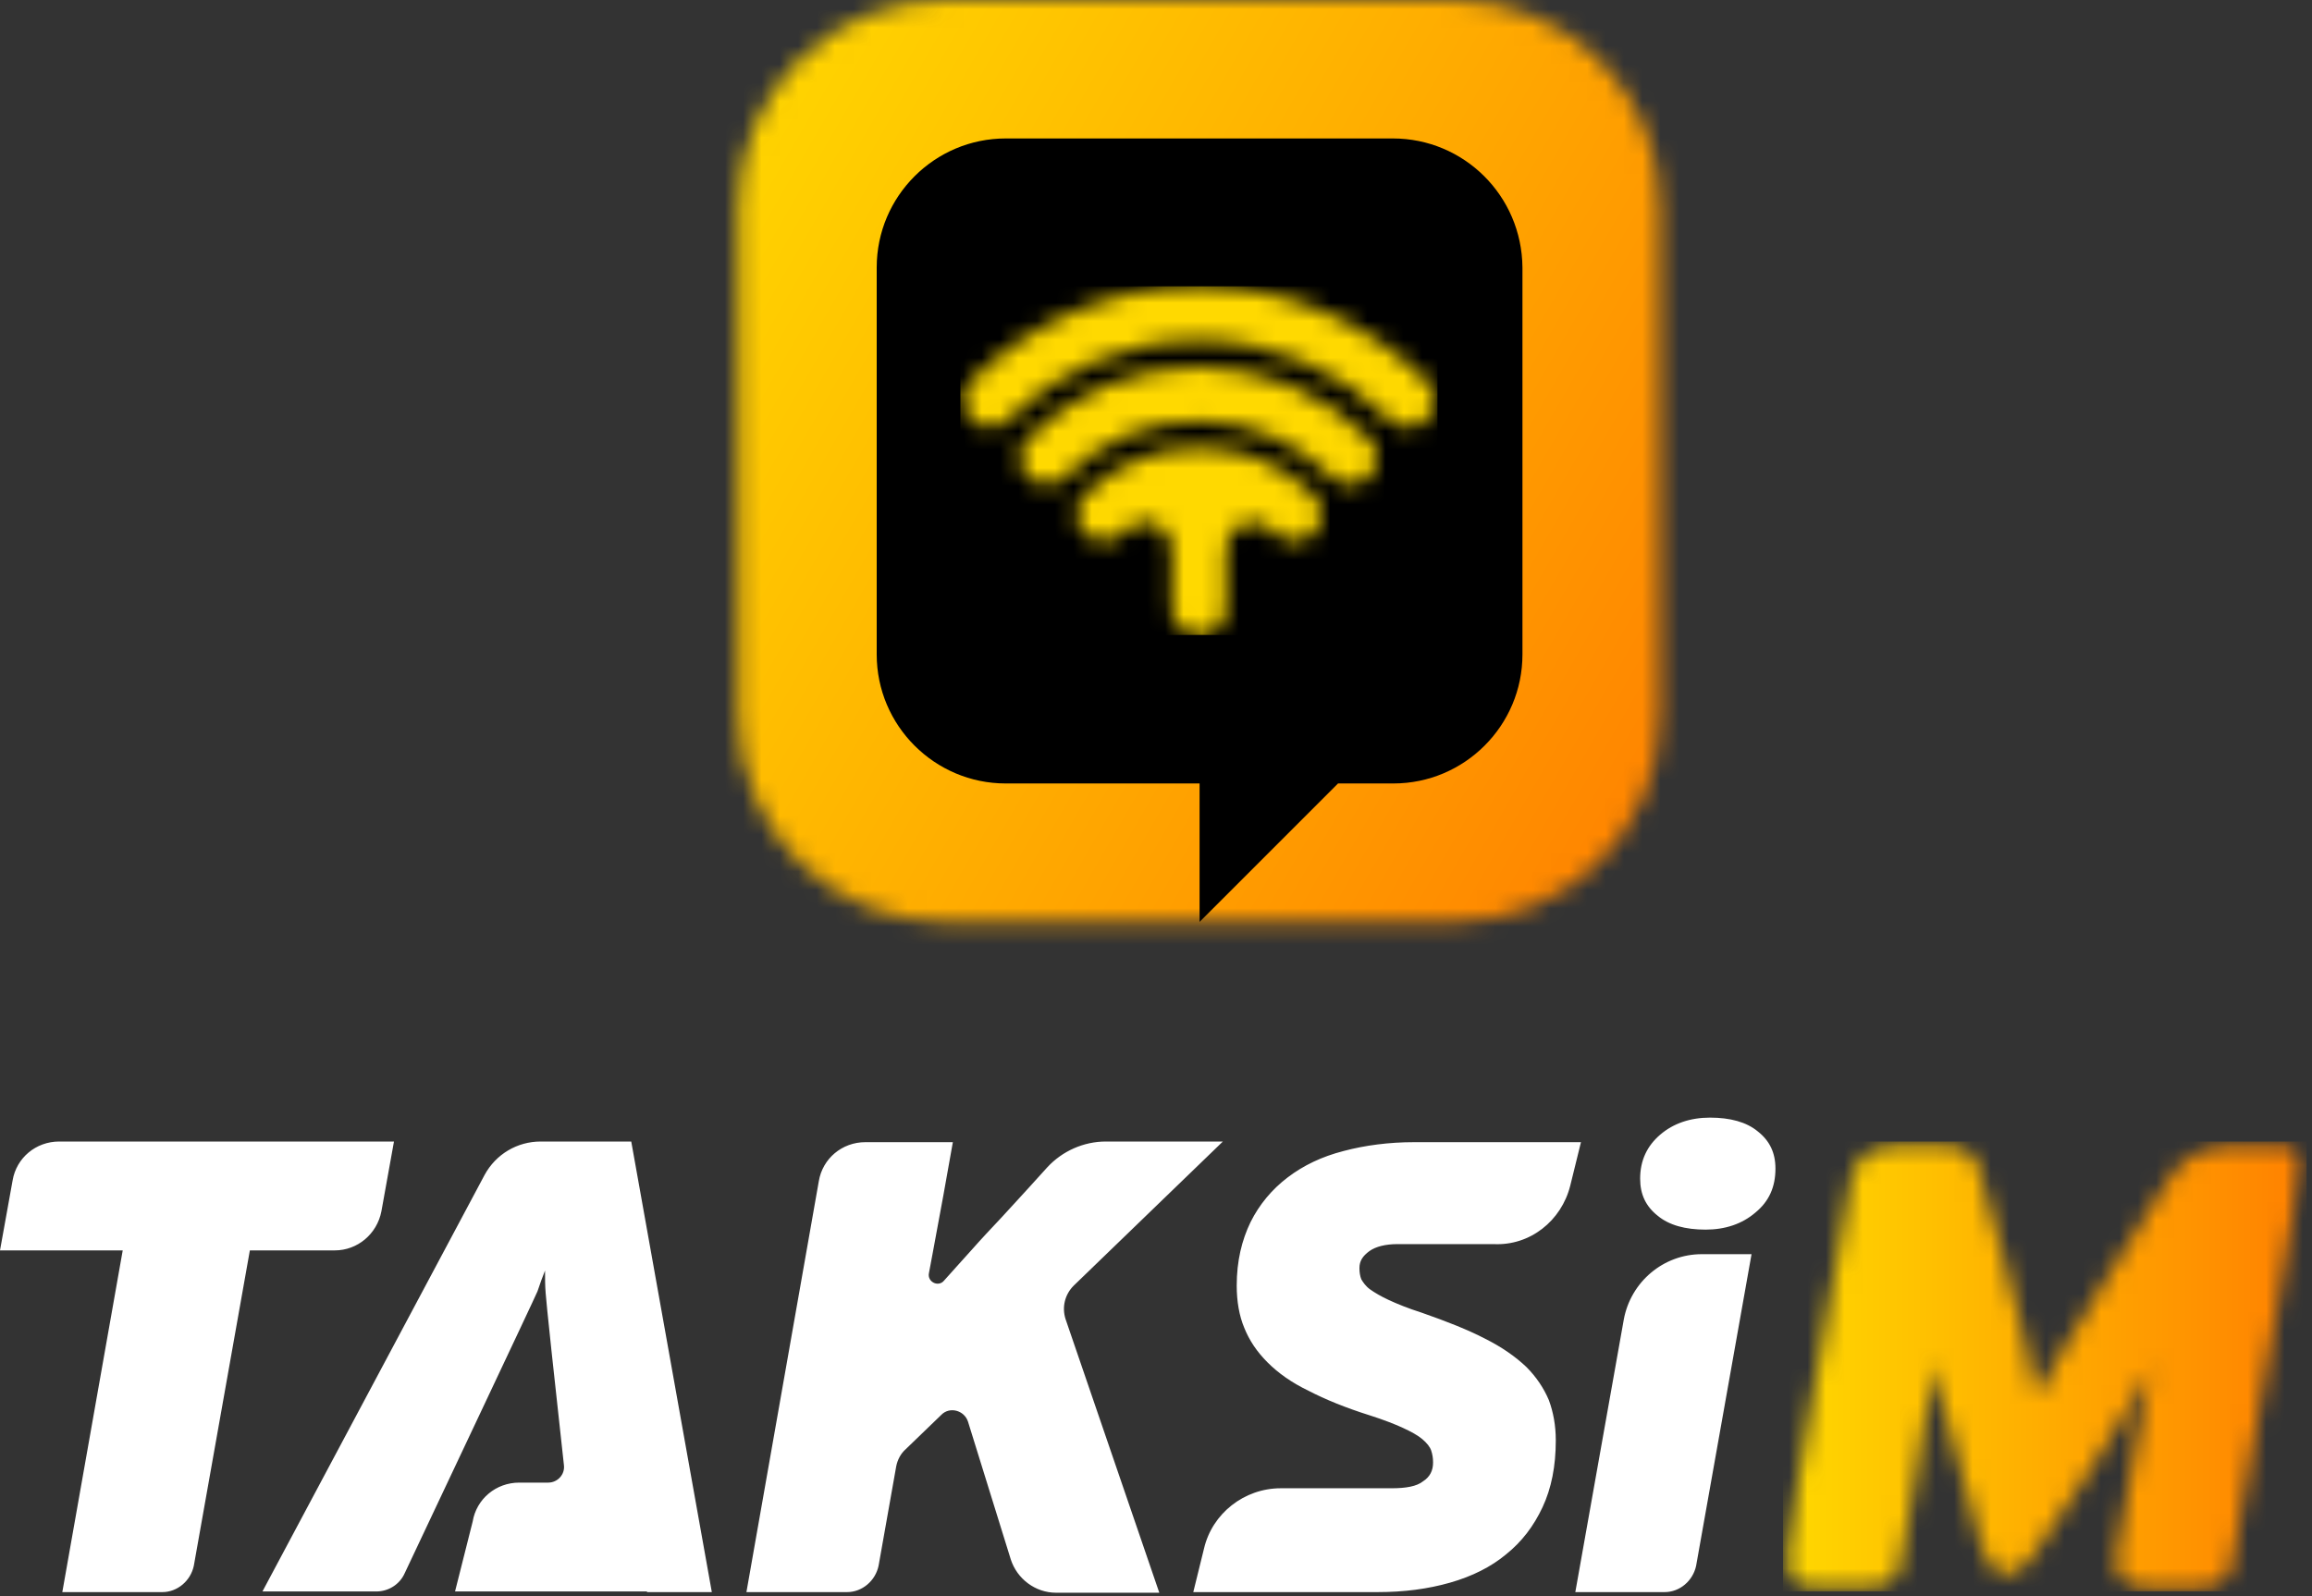
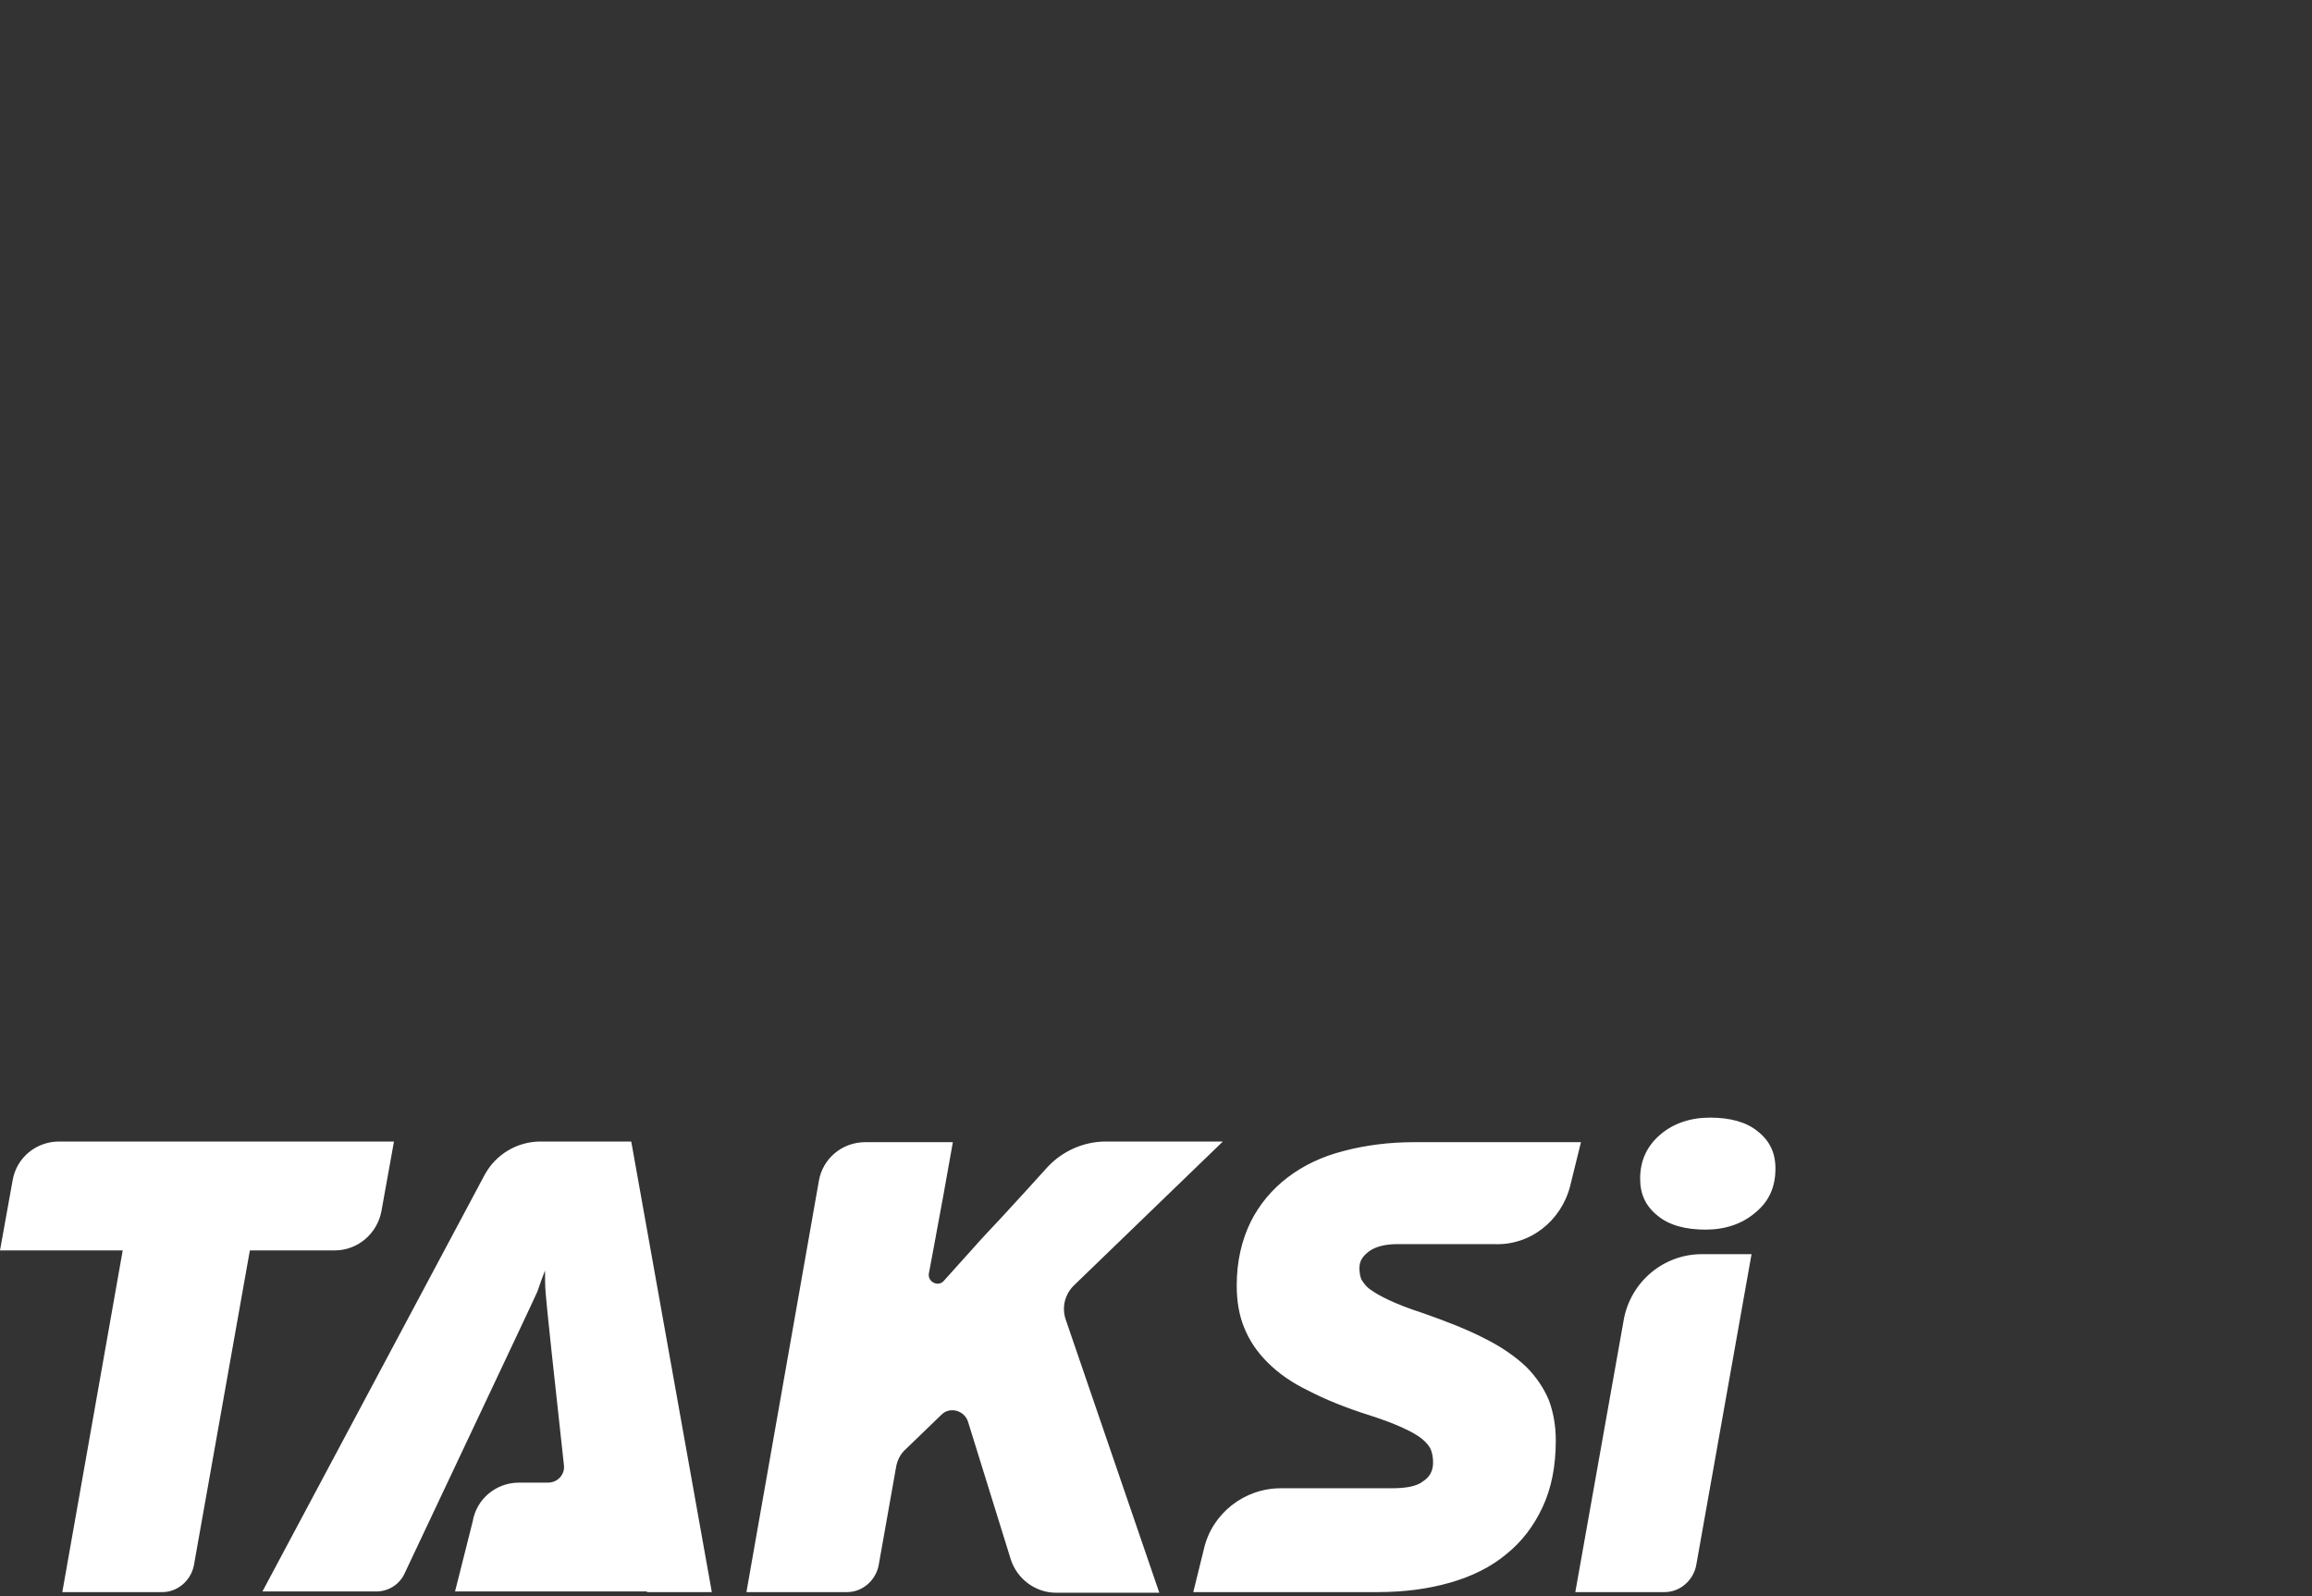
<svg xmlns="http://www.w3.org/2000/svg" width="126" height="87" viewBox="0 0 126 87" fill="none">
  <rect x="0" y="0" width="126" height="87" fill="#333333" stroke="none" />
  <path d="M96.759 63.694C96.759 62.837 96.45 62.185 95.799 61.67C95.181 61.156 94.289 60.916 93.192 60.916C92.129 60.916 91.203 61.225 90.482 61.842C89.762 62.459 89.385 63.248 89.385 64.243C89.385 65.1 89.693 65.752 90.345 66.267C90.962 66.781 91.854 67.021 92.952 67.021C94.015 67.021 94.941 66.713 95.661 66.095C96.416 65.478 96.759 64.689 96.759 63.694ZM95.456 68.359H92.746C90.654 68.359 88.87 69.868 88.493 71.926L85.852 86.778H90.722C91.546 86.778 92.266 86.16 92.437 85.337L95.456 68.359ZM85.577 64.62L86.16 62.254C84.994 62.254 78.066 62.254 77.071 62.254C75.699 62.254 74.396 62.425 73.23 62.734C72.029 63.042 71.034 63.523 70.177 64.174C69.319 64.826 68.633 65.649 68.153 66.61C67.673 67.604 67.399 68.736 67.399 70.074C67.399 70.931 67.536 71.72 67.81 72.372C68.085 73.058 68.496 73.675 69.079 74.258C69.662 74.841 70.383 75.356 71.309 75.802C72.235 76.282 73.332 76.728 74.636 77.14C75.39 77.38 76.008 77.62 76.454 77.826C76.9 78.031 77.277 78.237 77.517 78.443C77.757 78.649 77.928 78.855 77.997 79.06C78.066 79.266 78.1 79.472 78.1 79.712C78.1 80.158 77.928 80.501 77.551 80.741C77.208 81.015 76.625 81.118 75.836 81.118H69.8C67.81 81.118 66.061 82.49 65.615 84.411L65.032 86.778C67.021 86.778 73.915 86.778 75.082 86.778C76.522 86.778 77.826 86.606 79.026 86.263C80.227 85.92 81.256 85.406 82.079 84.72C82.936 84.034 83.588 83.176 84.068 82.147C84.548 81.118 84.788 79.918 84.788 78.512C84.788 77.688 84.651 76.968 84.411 76.316C84.137 75.665 83.725 75.047 83.176 74.499C82.593 73.95 81.873 73.435 80.913 72.955C79.987 72.475 78.855 72.029 77.483 71.549C76.728 71.309 76.145 71.069 75.699 70.863C75.253 70.657 74.91 70.451 74.67 70.28C74.43 70.108 74.293 69.902 74.19 69.731C74.121 69.559 74.087 69.354 74.087 69.114C74.087 68.736 74.258 68.462 74.636 68.187C74.979 67.947 75.493 67.81 76.179 67.81H81.393C83.382 67.913 85.097 66.541 85.577 64.62ZM58.515 70.074L66.644 62.219H60.264C59.064 62.219 57.898 62.734 57.074 63.626L56.08 64.723C55.6 65.238 55.119 65.786 54.571 66.37C54.022 66.953 53.473 67.536 52.959 68.119C52.444 68.702 51.929 69.251 51.449 69.799C51.141 70.177 50.523 69.868 50.626 69.388C50.695 69.011 50.763 68.668 50.832 68.29C51.038 67.227 51.209 66.198 51.415 65.135L51.929 62.254H47.162C45.893 62.254 44.83 63.145 44.624 64.38L40.679 86.778H46.167C46.99 86.778 47.711 86.16 47.882 85.337L48.843 79.918C48.911 79.575 49.083 79.232 49.357 78.992L51.312 77.105C51.758 76.659 52.547 76.865 52.753 77.483L55.085 84.994C55.428 86.058 56.423 86.812 57.555 86.812H63.18L58.069 71.892C57.863 71.24 58.035 70.554 58.515 70.074ZM35.26 86.778H38.793L34.402 62.219H29.463C28.194 62.219 27.028 62.905 26.411 64.037L14.303 86.743H20.511C21.163 86.743 21.78 86.366 22.055 85.749C23.701 82.25 29.155 70.726 29.292 70.383C29.429 69.971 29.566 69.594 29.703 69.251C29.703 69.662 29.703 70.074 29.738 70.486C29.738 70.691 30.252 75.528 30.732 79.849C30.801 80.364 30.389 80.81 29.875 80.81H28.297C27.028 80.81 25.965 81.701 25.759 82.936L24.799 86.743H31.487H35.26V86.778ZM20.785 66.026L21.471 62.219H3.224C1.955 62.219 0.892 63.111 0.686 64.346L0 68.153H6.688L3.396 86.778H8.849C9.672 86.778 10.393 86.16 10.564 85.337L13.617 68.153H18.247C19.482 68.153 20.545 67.261 20.785 66.026Z" fill="white" />
  <mask id="mask0_22_395" style="mask-type:luminance" maskUnits="userSpaceOnUse" x="97" y="62" width="29" height="25">
-     <path d="M125.708 62.219H97.171V86.743H125.708V62.219Z" fill="white" />
-   </mask>
+     </mask>
  <g mask="url(#mask0_22_395)">
    <mask id="mask1_22_395" style="mask-type:luminance" maskUnits="userSpaceOnUse" x="97" y="62" width="29" height="25">
      <path d="M121.901 62.219C120.426 62.219 119.019 62.974 118.231 64.243L115.384 68.771C114.663 69.937 113.429 71.926 112.64 73.23C111.851 74.499 111.302 75.528 111.13 75.871C111.028 76.076 110.959 76.076 110.925 75.905C110.925 75.768 110.685 74.567 110.376 73.195C110.067 71.858 109.69 70.383 109.244 68.771L107.803 63.557C107.598 62.837 106.843 62.219 106.054 62.219H103.413C102.144 62.219 101.081 63.111 100.875 64.346L97.273 84.72C97.068 85.852 97.822 86.743 98.989 86.743H101.87C102.693 86.743 103.413 86.16 103.55 85.337L104.339 80.913C104.476 80.089 104.751 78.512 104.922 77.38C105.094 76.248 105.231 75.185 105.3 74.704C105.334 74.43 105.368 74.327 105.402 74.464C105.437 74.636 105.574 75.219 105.711 75.802C105.814 76.179 106.02 76.968 106.157 77.551C106.26 77.963 106.466 78.717 106.637 79.3C106.774 79.884 106.912 80.364 107.049 80.81L108.009 84.308C108.524 86.126 109.793 86.332 110.822 84.754L113.463 80.81C113.669 80.535 114.115 79.849 114.458 79.266C114.698 78.889 115.178 78.066 115.555 77.448C115.795 77.037 116.241 76.282 116.584 75.733C116.893 75.185 117.133 74.739 117.236 74.567C117.304 74.464 117.27 74.602 117.202 74.876C117.099 75.219 116.859 76.385 116.653 77.448C116.447 78.546 116.241 79.678 116.035 80.913L115.349 84.754C115.144 85.886 115.898 86.778 117.03 86.778H119.911C120.734 86.778 121.455 86.16 121.626 85.337L125.468 63.591C125.605 62.837 125.09 62.254 124.336 62.254H121.901V62.219Z" fill="white" />
    </mask>
    <g mask="url(#mask1_22_395)">
-       <path d="M125.708 62.219H97.171V86.743H125.708V62.219Z" fill="url(#paint0_linear_22_395)" />
-     </g>
+       </g>
  </g>
  <mask id="mask2_22_395" style="mask-type:luminance" maskUnits="userSpaceOnUse" x="40" y="0" width="51" height="51">
-     <path d="M51.484 0C45.275 0 40.233 5.042 40.233 11.25V38.999C40.233 45.207 45.275 50.249 51.484 50.249H79.232C85.44 50.249 90.482 45.207 90.482 38.999V11.25C90.482 5.042 85.44 0 79.232 0H51.484Z" fill="white" />
-   </mask>
+     </mask>
  <g mask="url(#mask2_22_395)">
    <path d="M18.487 37.661L77.894 71.96L112.194 12.554L52.787 -21.746L18.487 37.661Z" fill="url(#paint1_linear_22_395)" />
  </g>
-   <path d="M75.905 7.546H54.811C50.935 7.546 47.779 10.701 47.779 14.577V35.672C47.779 39.547 50.935 42.703 54.811 42.703H65.375V50.249L72.921 42.703H75.939C79.815 42.703 82.971 39.547 82.971 35.672V14.577C82.936 10.667 79.781 7.546 75.905 7.546Z" fill="black" />
  <mask id="mask3_22_395" style="mask-type:luminance" maskUnits="userSpaceOnUse" x="52" y="15" width="27" height="20">
-     <path d="M65.341 24.387C62.905 24.387 60.71 25.382 59.098 26.994C58.549 27.577 58.549 28.469 59.098 29.052C59.681 29.635 60.607 29.601 61.19 29.052C61.259 28.983 61.362 28.88 61.431 28.812C62.357 27.954 63.866 28.64 63.866 29.909V33.168C63.866 33.991 64.517 34.643 65.341 34.643C66.164 34.643 66.816 33.991 66.816 33.168V29.909C66.816 28.64 68.325 27.988 69.251 28.812C69.319 28.88 69.422 28.949 69.491 29.052C70.074 29.635 71 29.635 71.583 29.052C72.166 28.503 72.166 27.577 71.583 26.994C70.005 25.382 67.776 24.387 65.341 24.387ZM56.011 23.907C55.462 24.49 55.462 25.382 56.011 25.965C56.594 26.548 57.52 26.548 58.069 25.965C59.921 24.113 62.494 22.946 65.306 22.946C68.119 22.946 70.691 24.113 72.543 25.965C73.127 26.548 74.053 26.548 74.602 25.965C75.15 25.416 75.185 24.49 74.602 23.907C72.235 21.506 68.908 19.997 65.272 19.997C61.705 19.997 58.378 21.471 56.011 23.907ZM52.924 20.786C52.341 21.369 52.375 22.26 52.924 22.843C53.507 23.427 54.433 23.427 54.982 22.843C57.623 20.203 61.293 18.556 65.341 18.556C69.388 18.556 73.058 20.203 75.699 22.843C76.282 23.427 77.208 23.427 77.757 22.843C78.34 22.26 78.34 21.369 77.757 20.786C74.567 17.596 70.177 15.606 65.341 15.606C60.504 15.606 56.08 17.596 52.924 20.786Z" fill="white" />
-   </mask>
+     </mask>
  <g mask="url(#mask3_22_395)">
    <path d="M78.34 15.606H52.341V34.608H78.34V15.606Z" fill="#FFD900" />
  </g>
  <defs>
    <linearGradient id="paint0_linear_22_395" x1="97.088" y1="74.483" x2="125.688" y2="74.483" gradientUnits="userSpaceOnUse">
      <stop stop-color="#FFD900" />
      <stop offset="1" stop-color="#FF8000" />
    </linearGradient>
    <linearGradient id="paint1_linear_22_395" x1="35.638" y1="7.967" x2="95.056" y2="42.272" gradientUnits="userSpaceOnUse">
      <stop stop-color="#FFD900" />
      <stop offset="1" stop-color="#FF8000" />
    </linearGradient>
  </defs>
</svg>